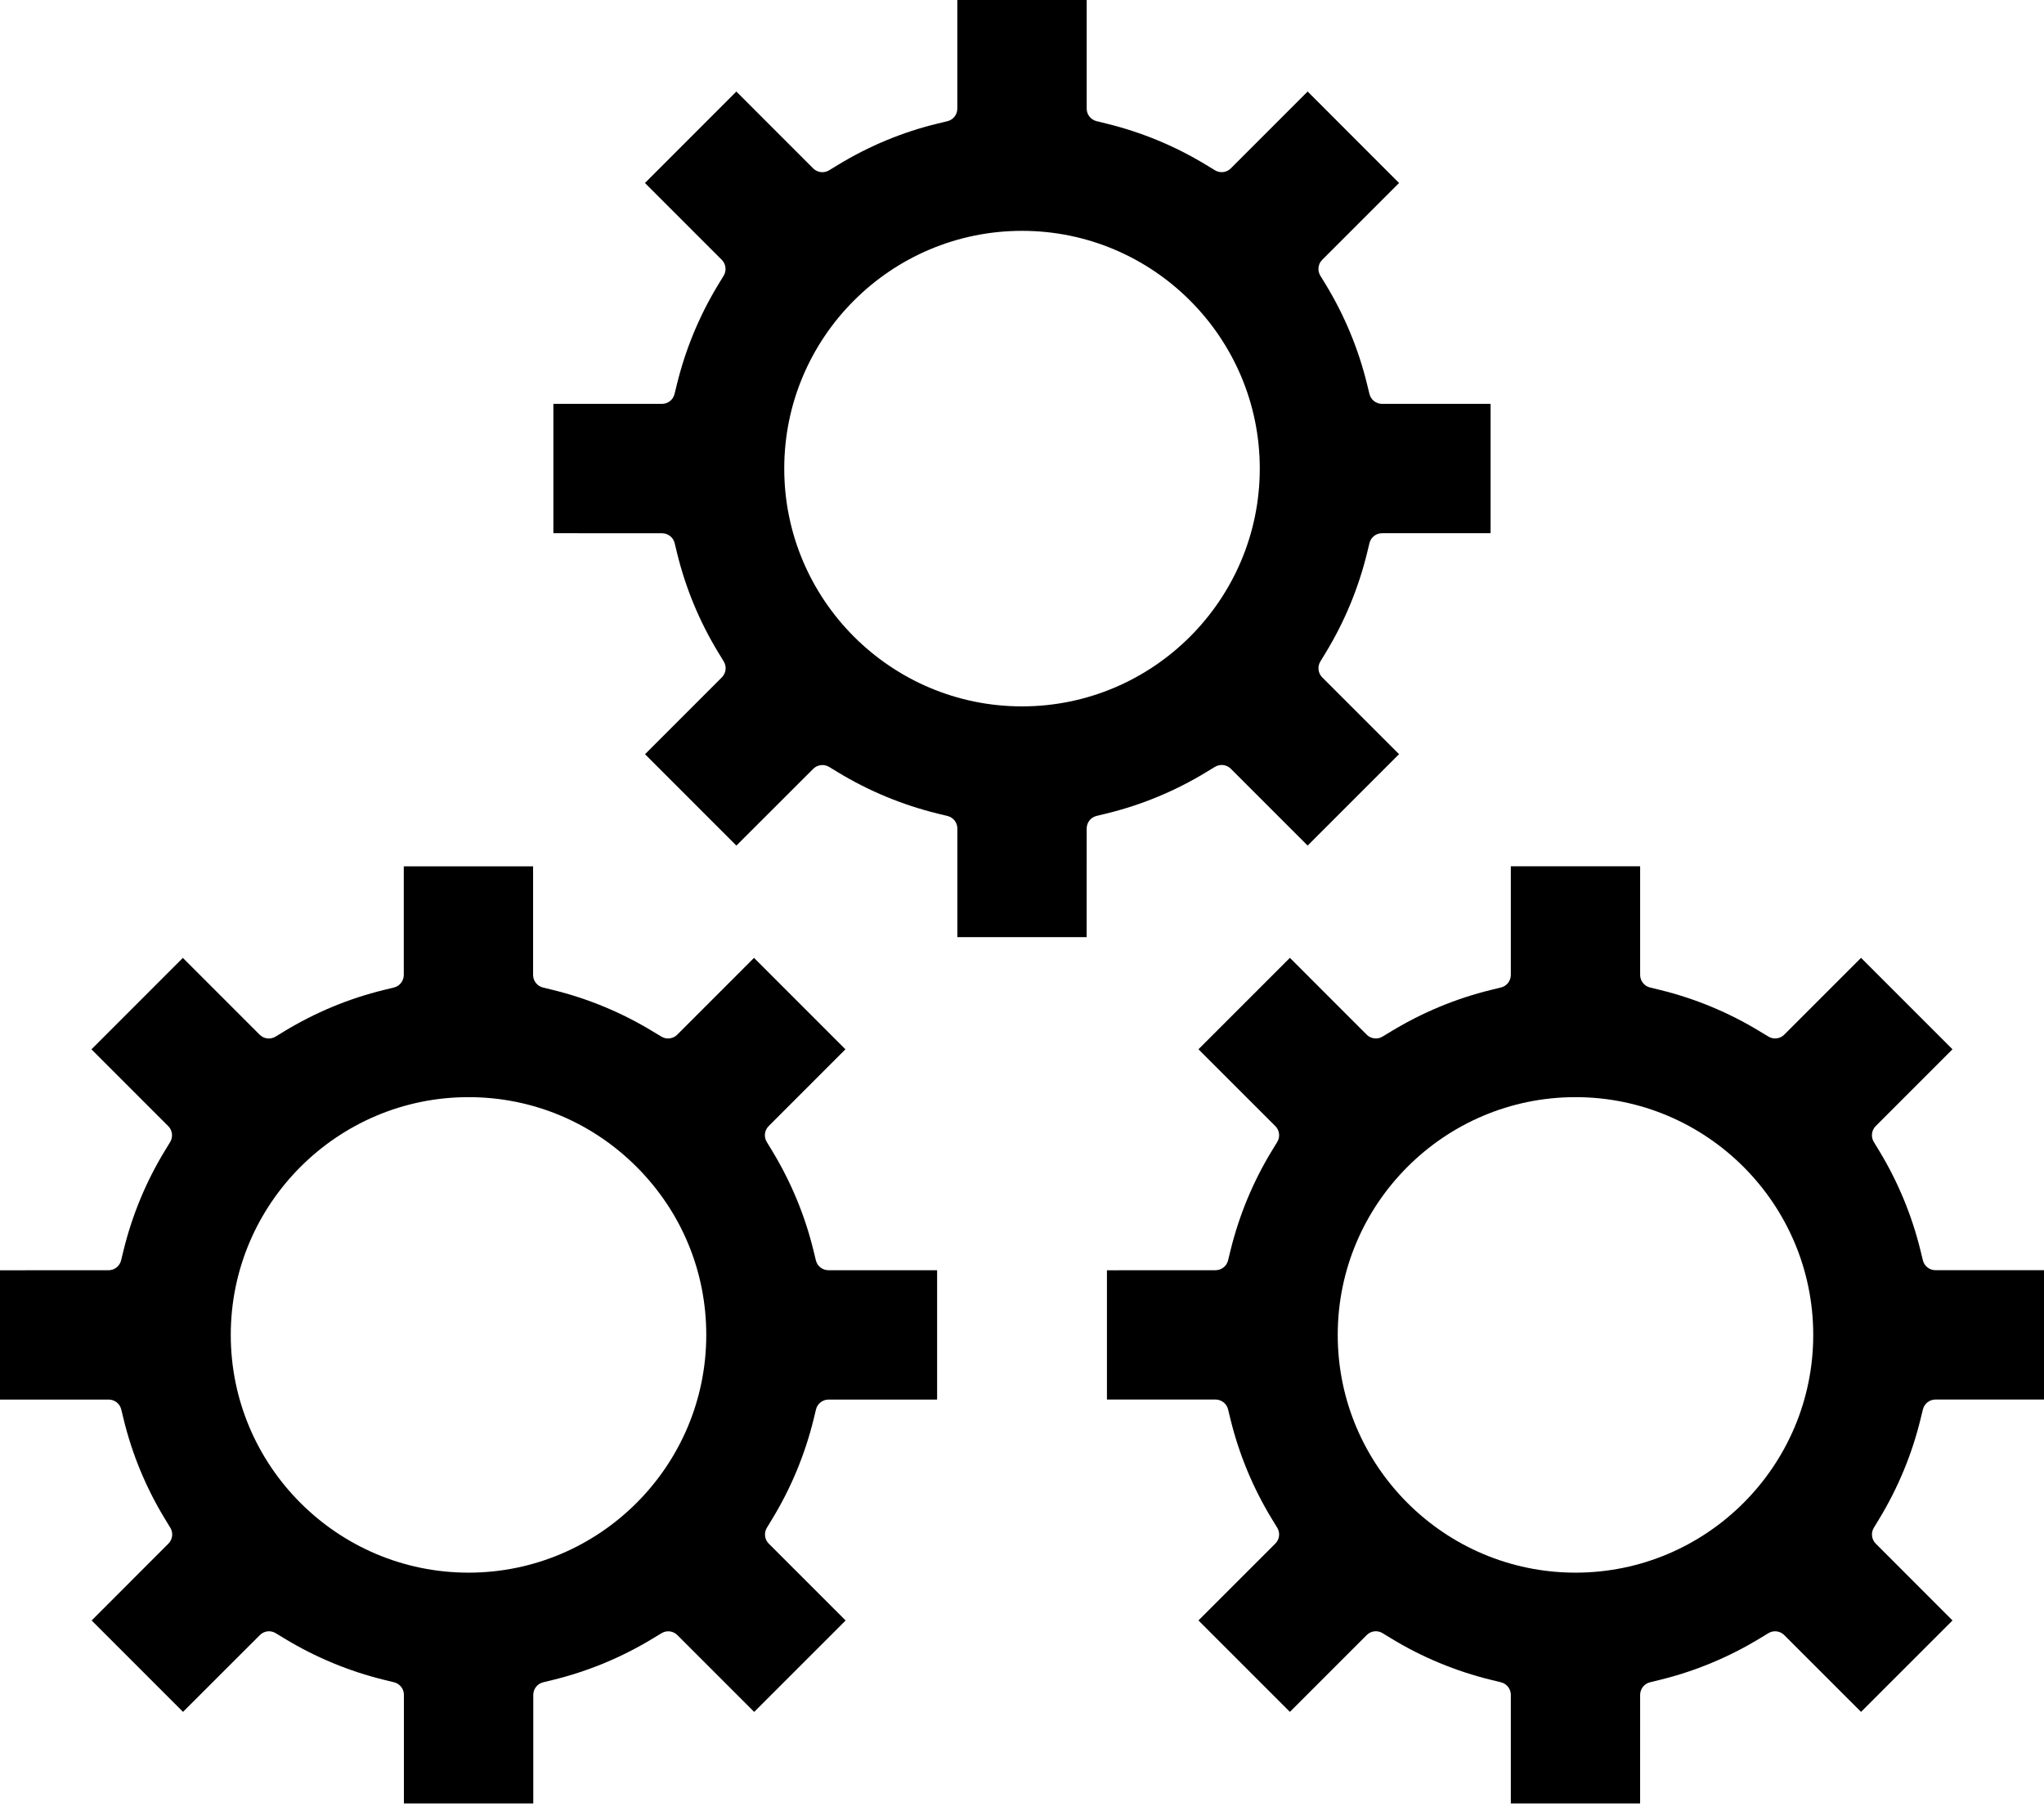
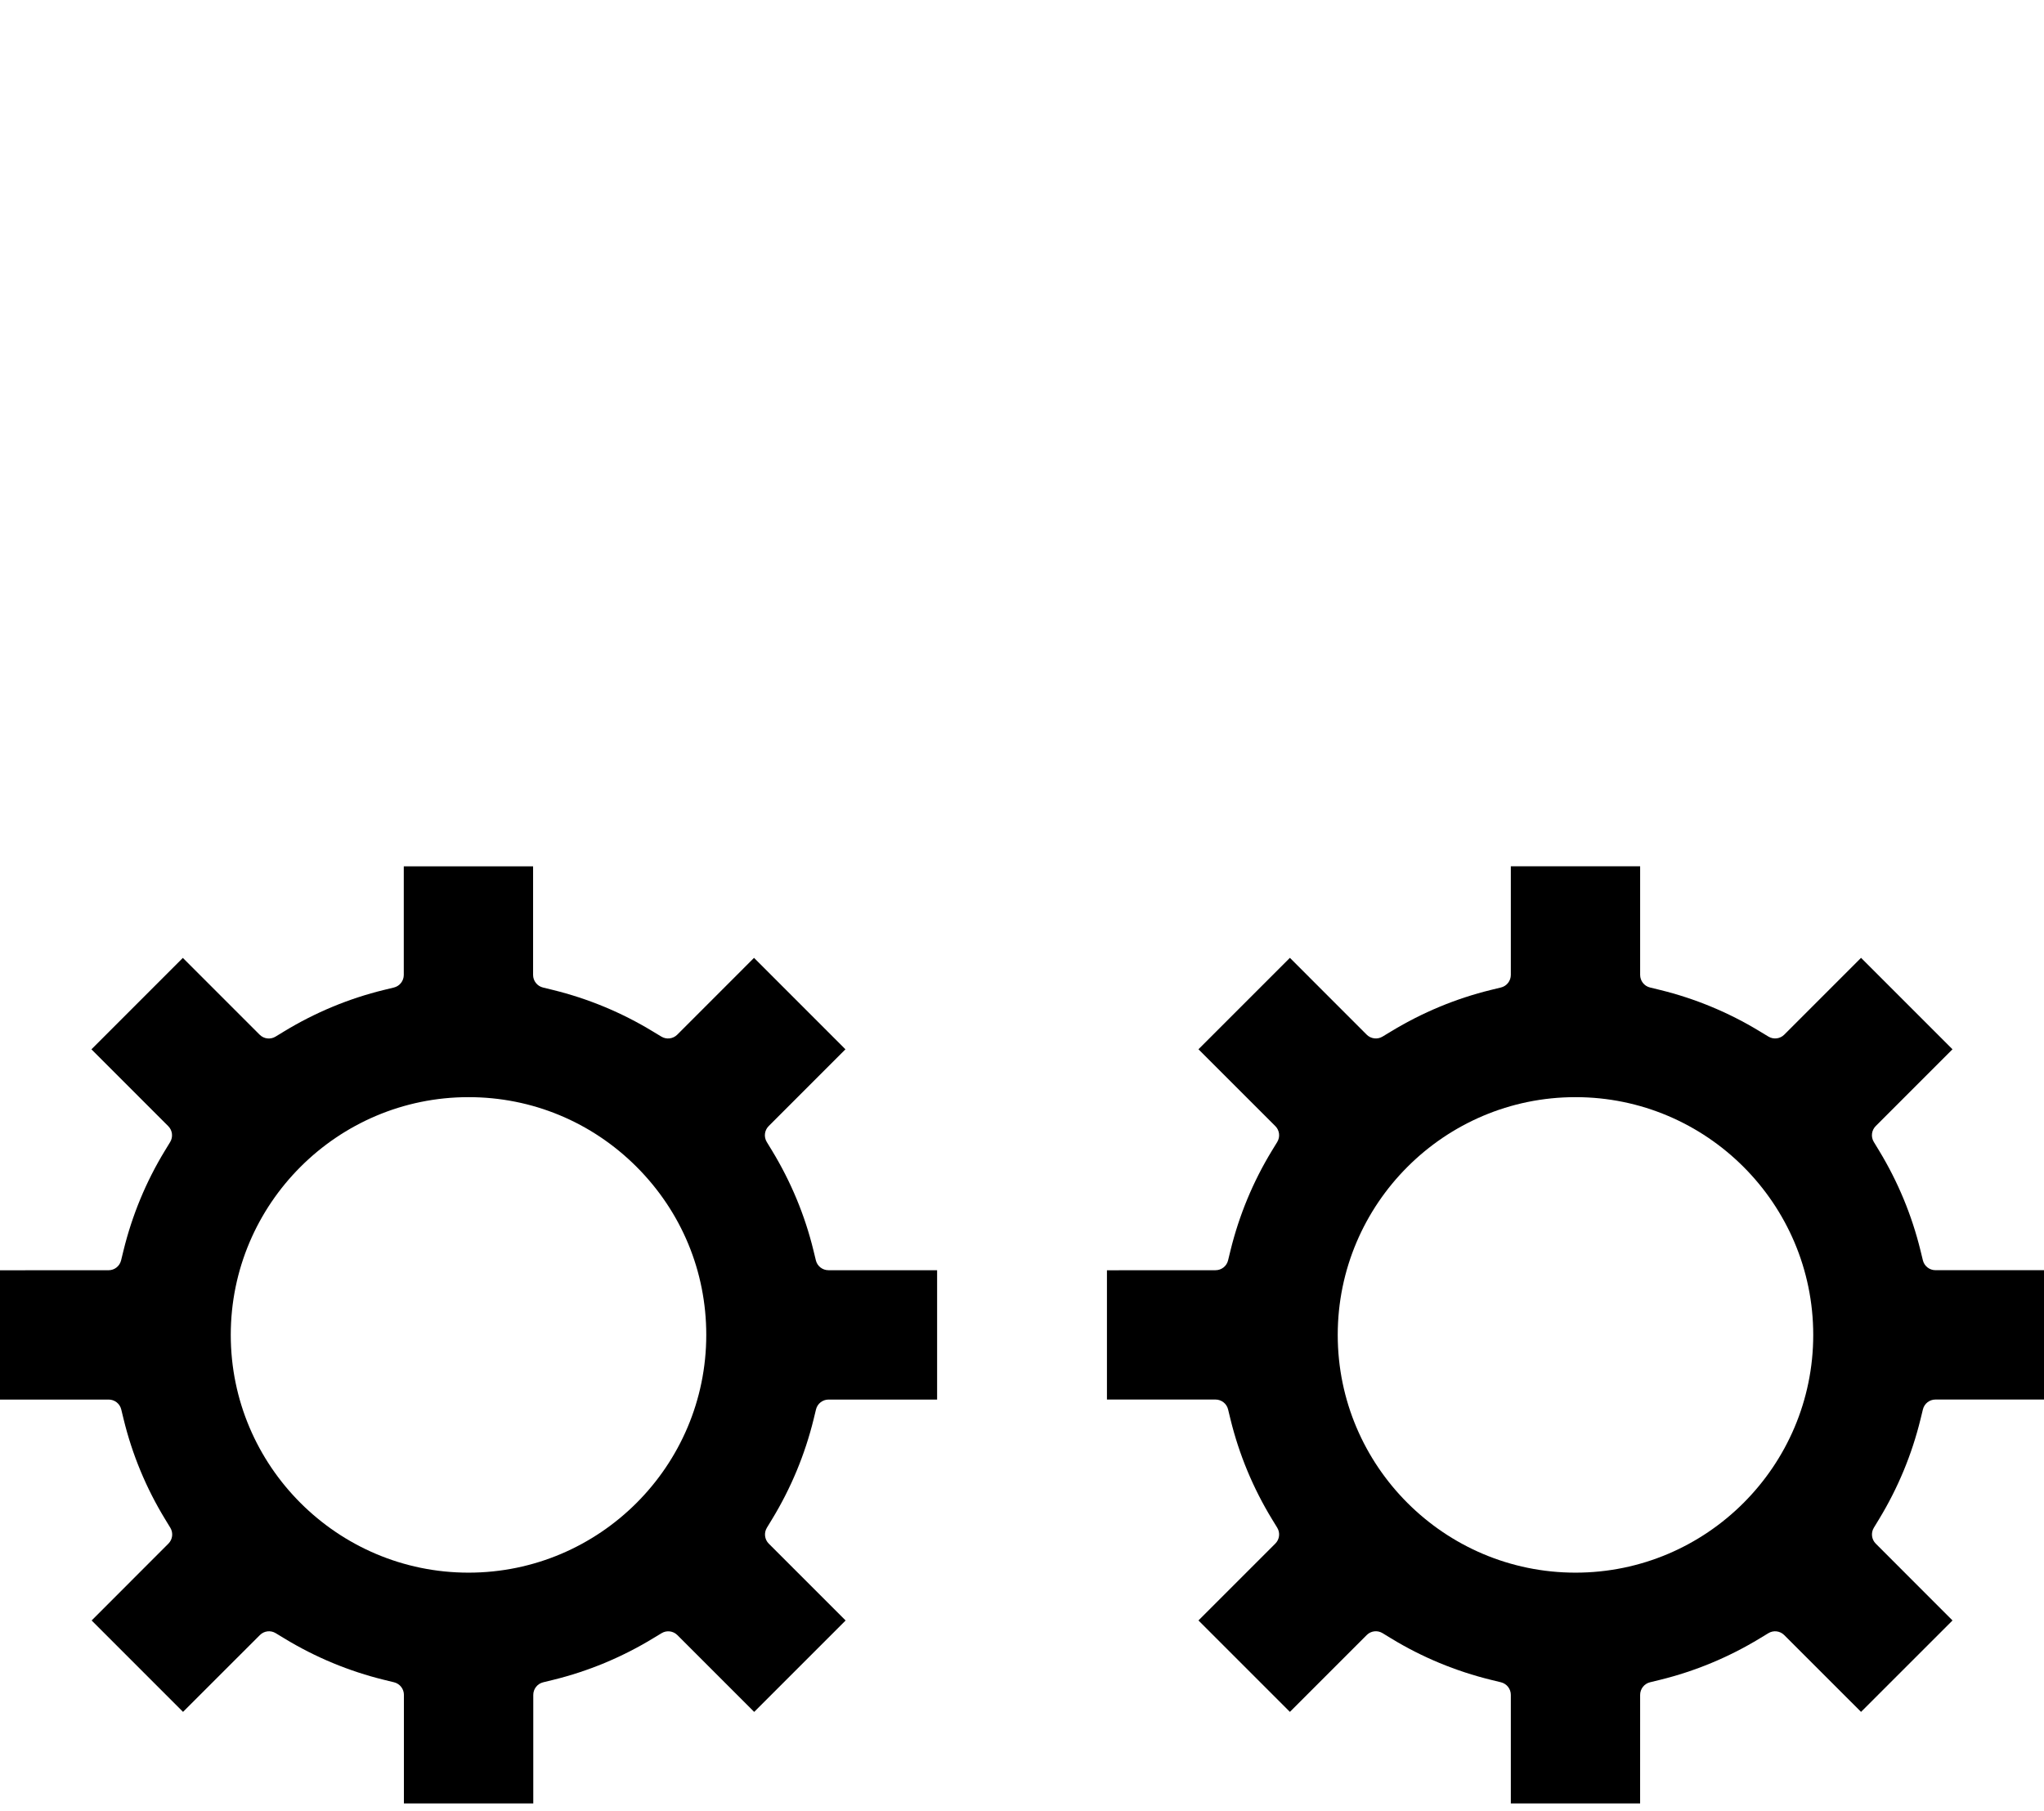
<svg xmlns="http://www.w3.org/2000/svg" width="79" height="70" viewBox="0 0 79 70" fill="none">
  <path d="M4.686 54.474L4.779 54.856C5.11 56.215 5.648 57.513 6.379 58.712L6.583 59.047C6.703 59.244 6.672 59.497 6.509 59.66L3.542 62.63L7.074 66.163L10.044 63.195C10.207 63.031 10.46 63.001 10.656 63.121L10.991 63.324C12.191 64.054 13.489 64.593 14.849 64.926L15.229 65.019C15.453 65.074 15.611 65.274 15.611 65.505V69.702H20.611V65.506C20.611 65.276 20.769 65.075 20.993 65.02L21.374 64.927C22.734 64.594 24.033 64.054 25.233 63.325L25.569 63.122C25.765 63.002 26.019 63.033 26.181 63.196L29.149 66.164L32.683 62.631L29.713 59.661C29.55 59.498 29.52 59.245 29.639 59.048L29.843 58.712C30.572 57.514 31.111 56.216 31.446 54.854L31.538 54.474C31.593 54.25 31.793 54.092 32.024 54.092H36.219V49.093H32.019C31.788 49.093 31.587 48.935 31.533 48.711L31.44 48.329C31.111 46.978 30.573 45.68 29.839 44.471L29.635 44.136C29.515 43.939 29.546 43.686 29.709 43.523L32.676 40.555L29.143 37.021L26.175 39.99C26.012 40.153 25.759 40.183 25.563 40.065L25.227 39.862C24.028 39.133 22.729 38.594 21.366 38.26L20.986 38.167C20.762 38.112 20.604 37.912 20.604 37.681V33.483H15.606V37.681C15.606 37.911 15.448 38.113 15.224 38.167L14.842 38.26C13.484 38.591 12.186 39.13 10.984 39.861L10.649 40.065C10.453 40.184 10.199 40.155 10.036 39.991L7.067 37.022L3.534 40.556L6.503 43.525C6.666 43.688 6.696 43.941 6.577 44.138L6.373 44.473C5.646 45.665 5.108 46.964 4.773 48.332L4.68 48.713C4.625 48.937 4.425 49.094 4.194 49.094L0 49.095V54.092H4.2C4.431 54.092 4.632 54.25 4.686 54.474ZM18.109 42.404C20.56 42.404 22.866 43.361 24.604 45.098C26.341 46.836 27.298 49.142 27.297 51.594C27.297 56.66 23.175 60.782 18.109 60.782C13.042 60.782 8.919 56.66 8.919 51.594C8.919 46.527 13.042 42.404 18.109 42.404Z" fill="black" />
  <path d="M53.434 40.064C53.237 40.183 52.985 40.152 52.822 39.989L49.854 37.02L46.32 40.554L49.291 43.523C49.455 43.686 49.485 43.94 49.364 44.138L49.159 44.473C48.43 45.669 47.892 46.968 47.558 48.33L47.465 48.711C47.411 48.936 47.21 49.093 46.979 49.093L42.783 49.095V54.091H46.979C47.209 54.091 47.411 54.249 47.465 54.473L47.558 54.855C47.89 56.213 48.429 57.511 49.16 58.711L49.364 59.044C49.485 59.241 49.455 59.495 49.291 59.659L46.32 62.629L49.854 66.163L52.823 63.194C52.986 63.029 53.24 63 53.437 63.121L53.772 63.326C54.965 64.052 56.263 64.591 57.631 64.926L58.011 65.019C58.235 65.074 58.393 65.274 58.393 65.505V69.701H63.39L63.391 65.505C63.391 65.275 63.549 65.074 63.773 65.019L64.154 64.926C65.512 64.593 66.811 64.054 68.013 63.324L68.348 63.121C68.545 63.001 68.797 63.032 68.96 63.195L71.929 66.163L75.464 62.63L72.497 59.66C72.334 59.497 72.304 59.244 72.423 59.047L72.627 58.711C73.355 57.513 73.894 56.214 74.227 54.853L74.32 54.472C74.375 54.248 74.575 54.091 74.806 54.091H79V49.092H74.805C74.575 49.092 74.374 48.935 74.319 48.711L74.226 48.33C73.893 46.97 73.355 45.671 72.626 44.471L72.422 44.135C72.302 43.938 72.333 43.685 72.496 43.522L75.463 40.554L71.929 37.02L68.961 39.989C68.799 40.152 68.545 40.183 68.349 40.063L68.013 39.86C66.812 39.13 65.514 38.591 64.154 38.259L63.773 38.166C63.549 38.112 63.391 37.911 63.391 37.68V33.482H58.393V37.68C58.393 37.91 58.235 38.112 58.011 38.166L57.629 38.259C56.272 38.591 54.974 39.13 53.772 39.86L53.434 40.064ZM60.893 42.404C65.959 42.404 70.081 46.527 70.081 51.594C70.081 56.66 65.959 60.782 60.893 60.782C55.826 60.782 51.703 56.66 51.703 51.594C51.703 46.527 55.826 42.404 60.893 42.404Z" fill="black" />
-   <path d="M26.075 20.991L26.168 21.373C26.498 22.73 27.036 24.028 27.769 25.231L27.973 25.567C28.093 25.764 28.062 26.017 27.899 26.18L24.93 29.15L28.461 32.682L31.432 29.714C31.596 29.551 31.849 29.522 32.046 29.641L32.381 29.845C33.576 30.571 34.874 31.109 36.24 31.445L36.62 31.537C36.844 31.592 37.002 31.792 37.002 32.023V36.22H41.999L42 32.021C42 31.79 42.158 31.589 42.382 31.535L42.764 31.442C44.121 31.112 45.42 30.574 46.622 29.842L46.958 29.638C47.156 29.52 47.409 29.548 47.571 29.712L50.54 32.681L54.073 29.148L51.104 26.18C50.941 26.017 50.911 25.763 51.031 25.566L51.236 25.23C51.965 24.033 52.504 22.734 52.837 21.371L52.93 20.989C52.985 20.765 53.185 20.608 53.416 20.608H57.611V15.609H53.415C53.185 15.609 52.984 15.452 52.929 15.228L52.836 14.847C52.504 13.487 51.965 12.189 51.235 10.989L51.031 10.656C50.91 10.459 50.94 10.204 51.104 10.041L54.073 7.073L50.54 3.537L47.571 6.507C47.408 6.671 47.155 6.701 46.958 6.581L46.622 6.377C45.427 5.649 44.129 5.11 42.762 4.776L42.38 4.682C42.157 4.627 42 4.427 42 4.197V0H37V4.198C37 4.429 36.842 4.63 36.618 4.684L36.235 4.777C34.882 5.104 33.585 5.643 32.379 6.378L32.044 6.582C31.848 6.703 31.594 6.672 31.43 6.509L28.46 3.538L24.927 7.073L27.896 10.042C28.059 10.205 28.089 10.459 27.969 10.656L27.765 10.991C27.036 12.189 26.497 13.487 26.164 14.847L26.071 15.228C26.016 15.452 25.816 15.609 25.585 15.609H21.388V20.608L25.588 20.61C25.819 20.61 26.02 20.768 26.075 20.991ZM39.5 8.922C44.567 8.922 48.69 13.044 48.69 18.11C48.69 23.178 44.567 27.301 39.5 27.301C34.433 27.301 30.311 23.178 30.311 18.11C30.311 13.043 34.433 8.922 39.5 8.922Z" fill="black" />
</svg>